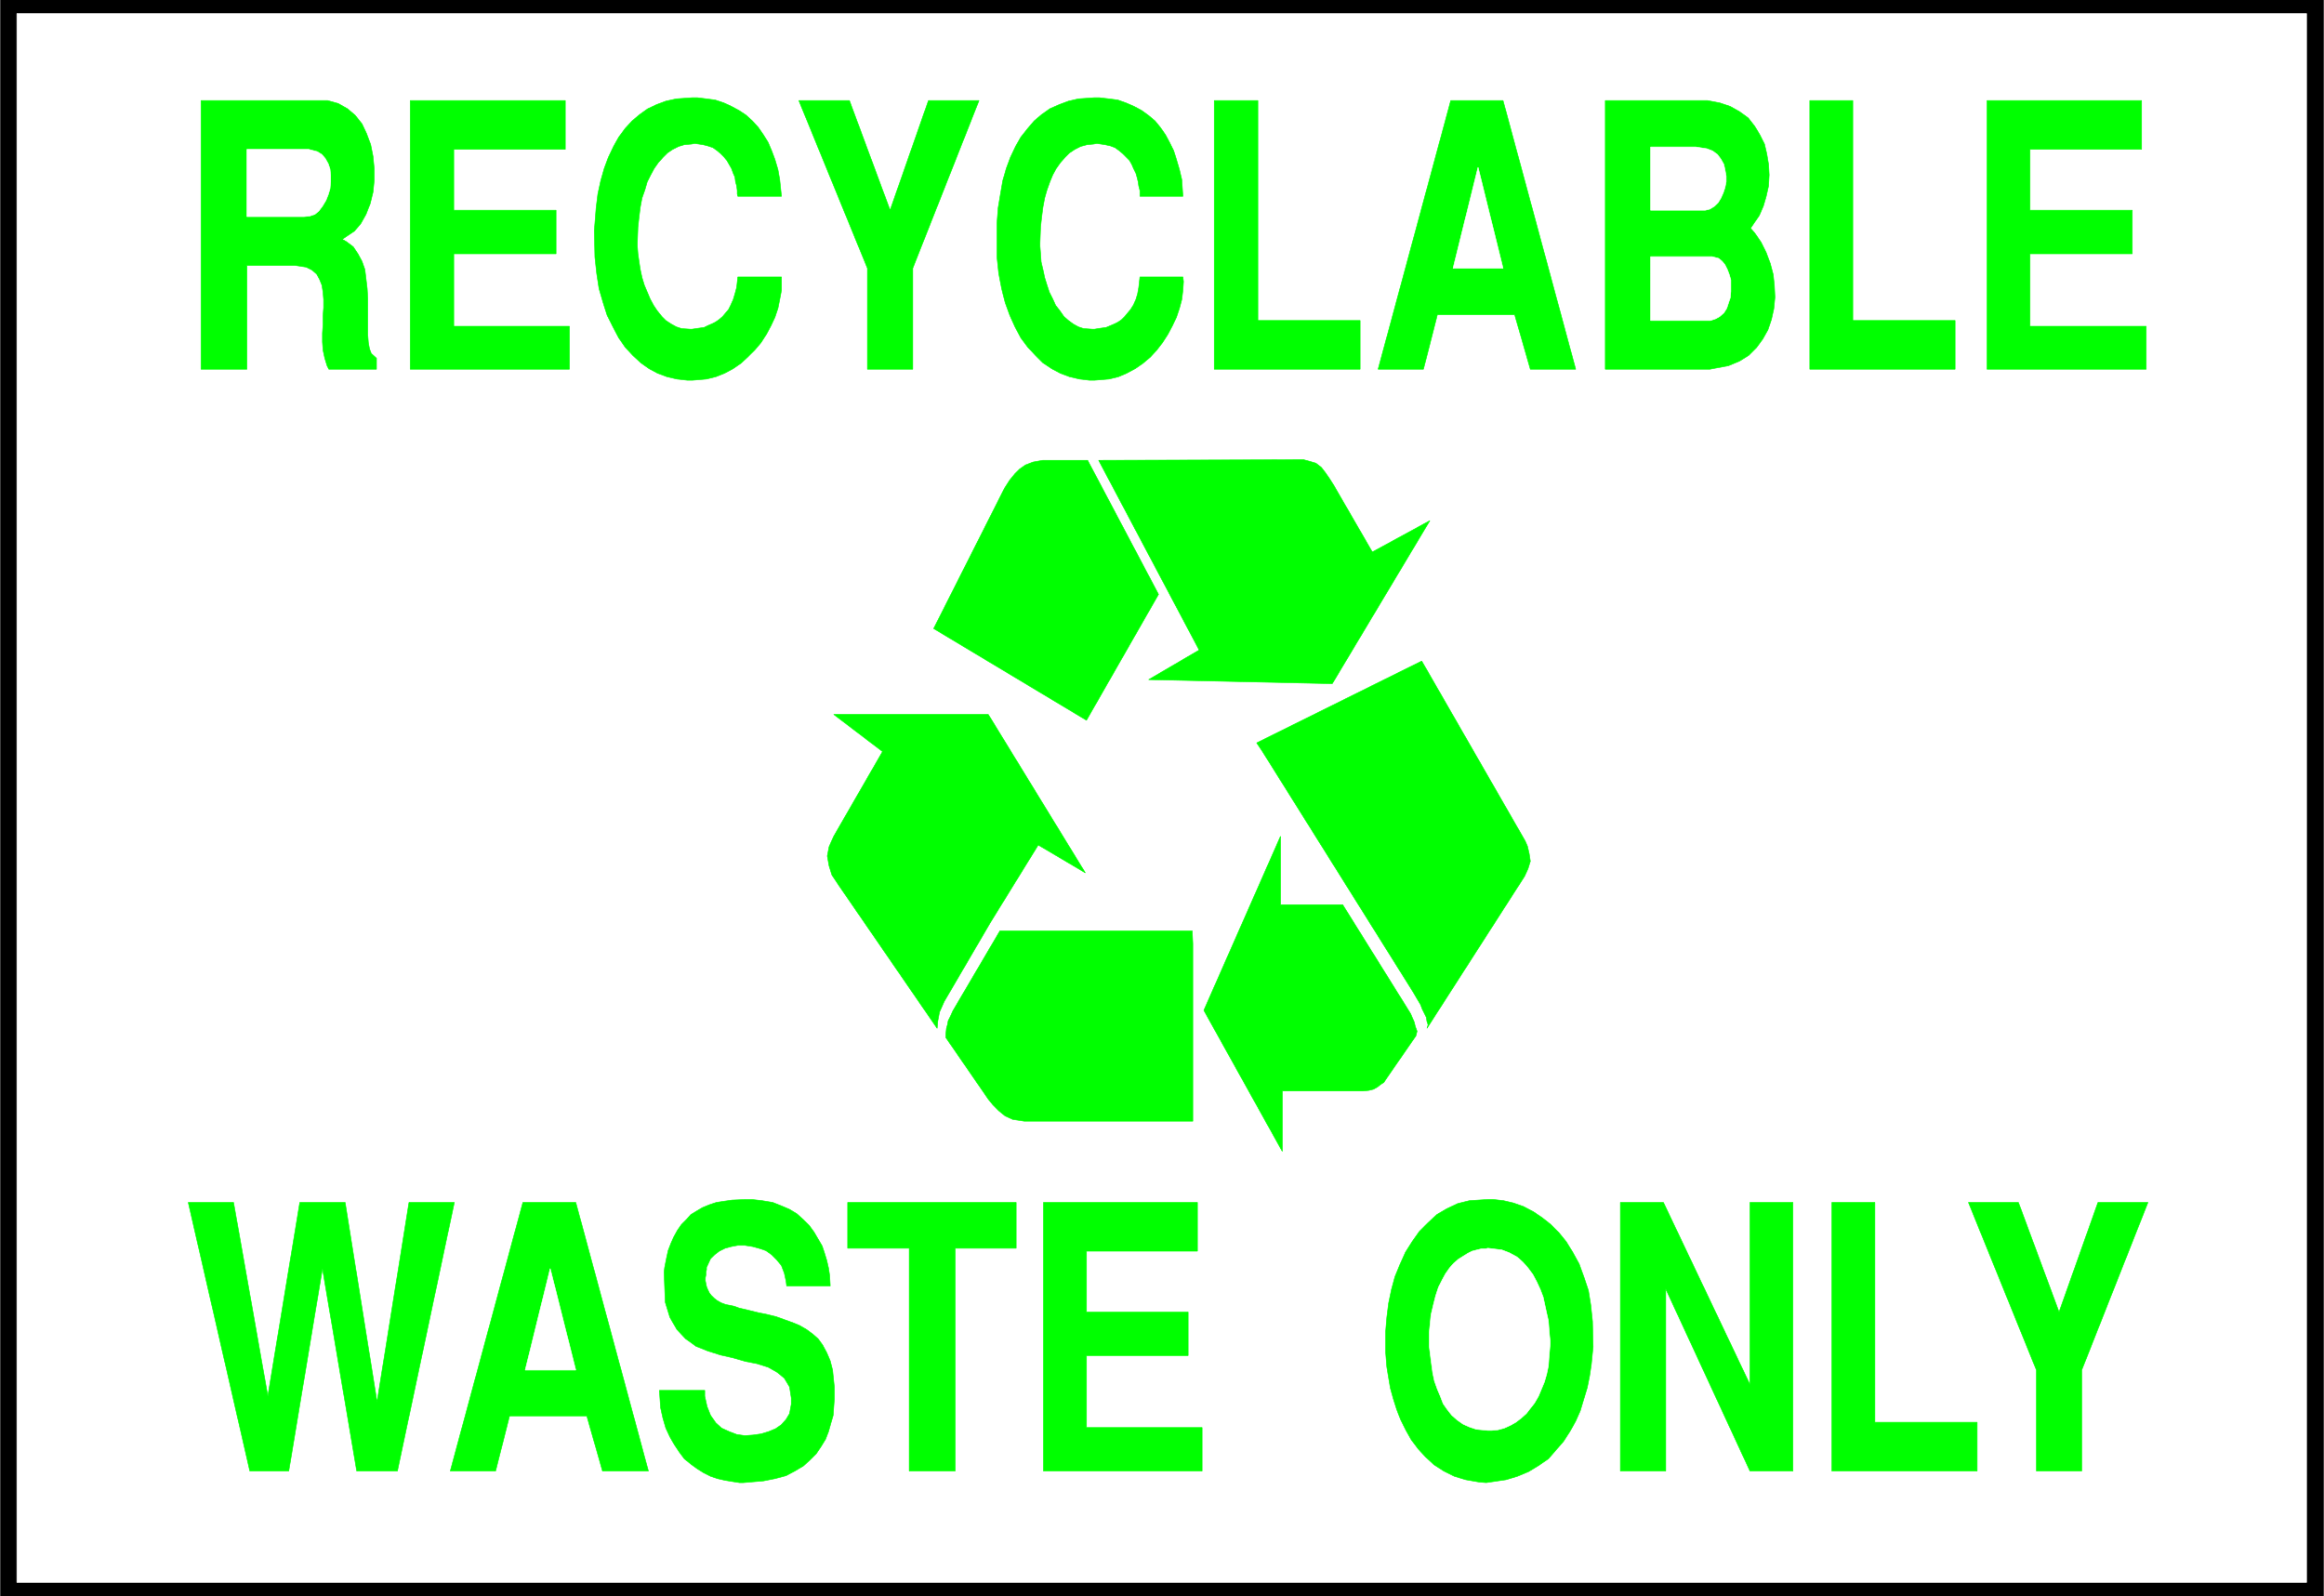
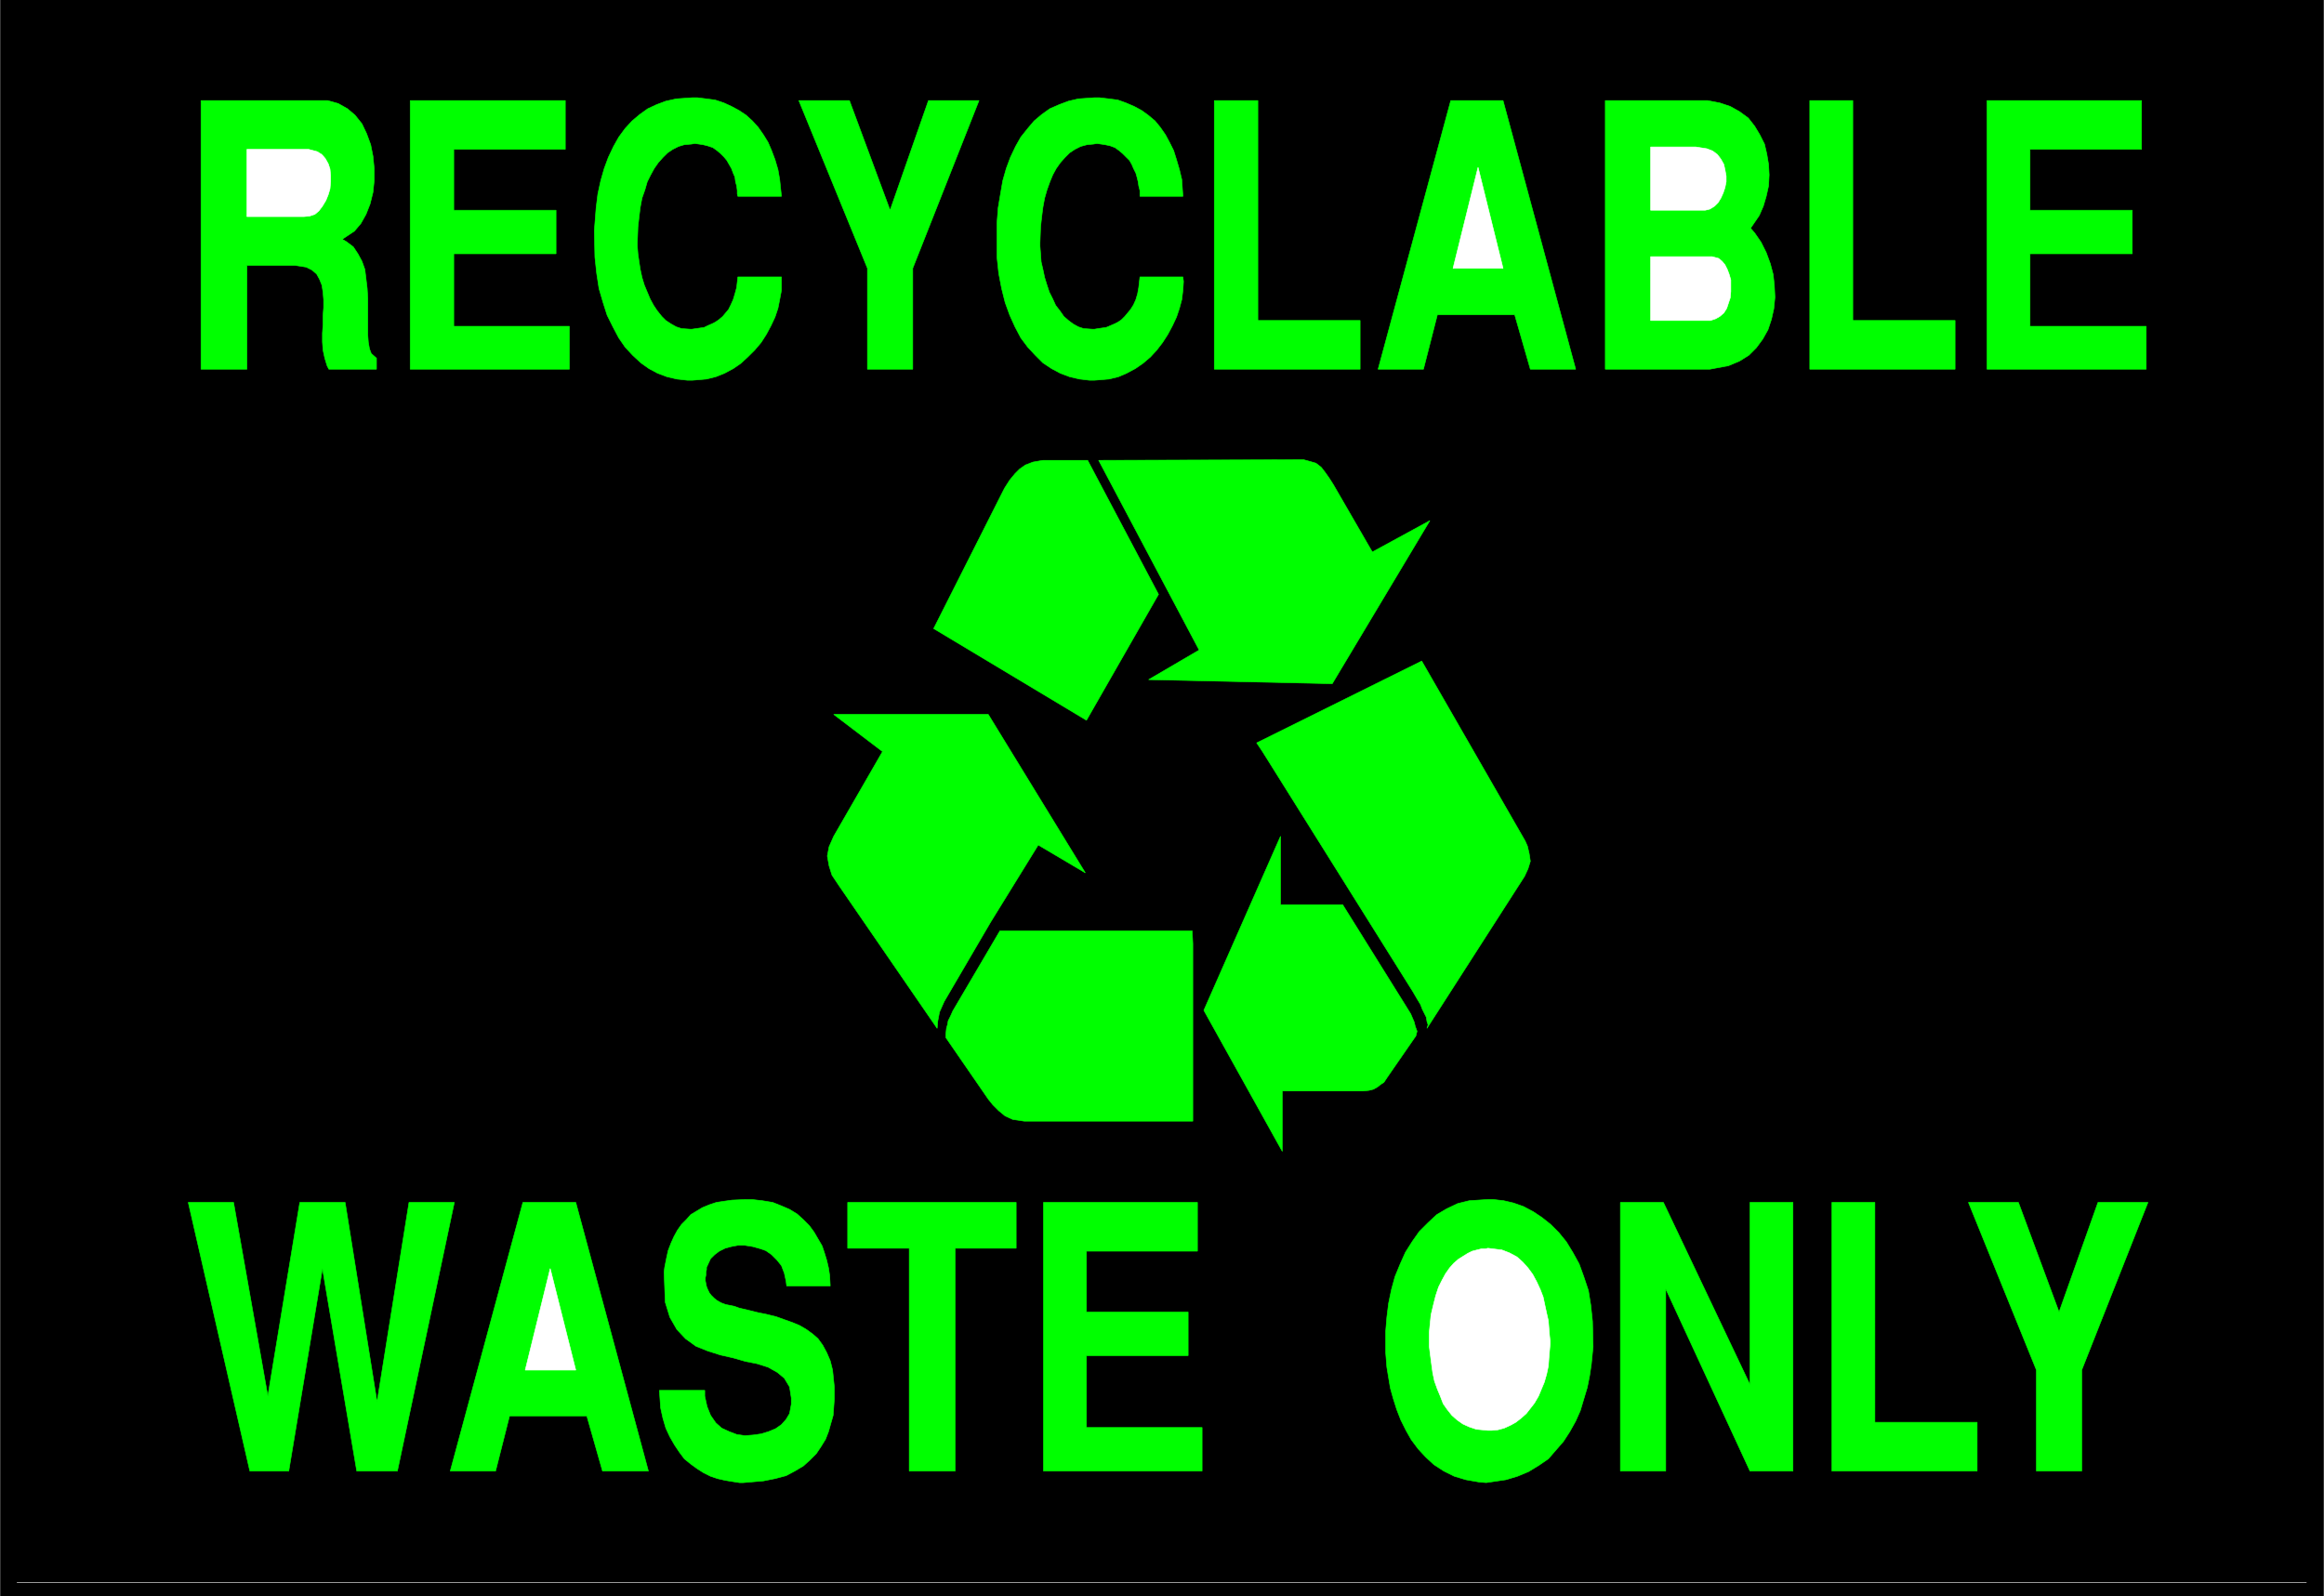
<svg xmlns="http://www.w3.org/2000/svg" width="3996.021" height="2744.786" viewBox="0 0 2997.016 2058.59">
  <rect x="0" y="0" width="2997.016" height="2058.59" fill="#808080" stroke="none" />
  <defs>
    <clipPath id="a">
      <path d="M0 0h2998v2058.59H0Zm0 0" />
    </clipPath>
    <clipPath id="b">
      <path d="M0 0h2997v2058.59H0Zm0 0" />
    </clipPath>
  </defs>
  <g clip-path="url(#a)">
-     <path style="fill:#fff;fill-opacity:1;fill-rule:nonzero;stroke:none" d="M0 2059.566h2997.016V-1.98H0Zm0 0" />
-   </g>
+     </g>
  <g clip-path="url(#b)">
    <path style="fill:#fff;fill-opacity:1;fill-rule:evenodd;stroke:#fff;stroke-width:.19;stroke-linecap:square;stroke-linejoin:bevel;stroke-miterlimit:10;stroke-opacity:1" d="M.19-.25h766.12V527H.19Zm0 0" transform="matrix(3.91 0 0 -3.91 0 2058.59)" />
    <path style="fill:#000;fill-opacity:1;fill-rule:evenodd;stroke:#000;stroke-width:.19;stroke-linecap:square;stroke-linejoin:bevel;stroke-miterlimit:10;stroke-opacity:1" d="M766.31-.25H.19V527h766.12Zm0 0" transform="matrix(3.91 0 0 -3.91 0 2058.59)" />
  </g>
-   <path style="fill:#fff;fill-opacity:1;fill-rule:evenodd;stroke:#fff;stroke-width:.19;stroke-linecap:square;stroke-linejoin:bevel;stroke-miterlimit:10;stroke-opacity:1" d="M760.75 4.54H5.56v517.48h755.19Zm0 0" transform="matrix(3.91 0 0 -3.91 0 2058.59)" />
+   <path style="fill:#fff;fill-opacity:1;fill-rule:evenodd;stroke:#fff;stroke-width:.19;stroke-linecap:square;stroke-linejoin:bevel;stroke-miterlimit:10;stroke-opacity:1" d="M760.75 4.54H5.56h755.19Zm0 0" transform="matrix(3.91 0 0 -3.91 0 2058.59)" />
  <path style="fill:#0f0;fill-opacity:1;fill-rule:evenodd;stroke:#0f0;stroke-width:.19;stroke-linecap:square;stroke-linejoin:bevel;stroke-miterlimit:10;stroke-opacity:1" d="M379.61 219.45h13.6l.2-4.21v-58.56h-55.58l-3.83.58-2.49 1.14-2.11 1.73-1.91 1.91-1.54 1.91-13.98 20.29v1.15l.19 1.91.38 1.34.19 1.15.77 1.53.76 1.72 15.53 26.41zm0 0" transform="matrix(3.91 0 0 -3.91 0 2058.59)" />
  <path style="fill:#0f0;fill-opacity:1;fill-rule:evenodd;stroke:#0f0;stroke-width:.19;stroke-linecap:square;stroke-linejoin:bevel;stroke-miterlimit:10;stroke-opacity:1" d="m326.72 222.33 15.71 25.45 15.53-9.19-32.01 52.25h-50.97l16.1-12.25-16.1-27.94-1.53-3.45-.58-3.06.58-3.25.96-3.06 2.3-3.45 32.38-47.08.19 2.3.58 3.06 1.53 3.45zm32 152.33h-14.75l-3.26-.57-2.49-.96-1.92-1.34-1.53-1.53-1.73-2.1-1.72-2.68-23.38-46.32 50.4-30.24 23.76 41.53zm0 0" transform="matrix(3.91 0 0 -3.91 0 2058.59)" />
  <path style="fill:#0f0;fill-opacity:1;fill-rule:evenodd;stroke:#0f0;stroke-width:.19;stroke-linecap:square;stroke-linejoin:bevel;stroke-miterlimit:10;stroke-opacity:1" d="m439.4 300.98 32.19 53.78-18.97-10.34-12.84 22.2-1.34 2.11-1.34 1.91-1.34 1.73-1.73 1.34-1.92.57-2.1.57h-2.88l-64.77-.19 33.15-62.58-16.67-9.76zm31.61-112.53-.38 1.15-.19 1.34-.58 1.15-.76 1.53-.58 1.53-1.15 1.91-1.34 2.3-49.63 79.23-1.92 2.87 54.43 26.99 34.11-59.33.76-1.72.58-2.49.38-2.49-.77-2.49-1.15-2.49-32.19-50.14zm-7.28 6.13 1.54-2.49.57-1.34.58-1.34.38-1.53.57-1.53-.38-1.54-9.39-13.58-1.15-1.73-1.15-.76-.96-.77-1.34-.76-1.53-.38-1.92-.2h-26.63v-19.9l-25.87 46.51 25.29 57.41v-22.58h20.51zm207.92-153.3v33.3l-22.42 55.31h16.48l13.41-36.17 12.84 36.17h16.48l-21.85-55.31v-33.3Zm-67.46 0v88.61h14.18V57.36h33.73V41.28Zm-69.75 0v88.61h14.18l28.55-60.09v60.09h14.18V41.28h-14.18l-27.78 60.09V41.28Zm-77.41 39.04v7.08l.38 4.6.57 4.59.96 4.59 1.15 4.21 1.73 4.21 1.72 3.83 2.3 3.64 2.3 3.25 2.87 2.87 2.88 2.68 3.26 1.91 3.64 1.73 3.83.95 6.13.39h1.73l3.45-.39 3.25-.76 3.26-1.15 3.26-1.72 2.87-1.92 2.88-2.29 2.68-2.68 2.49-3.06 2.11-3.45 2.11-3.83 1.53-4.21 1.53-4.59.77-4.78.57-5.36.2-8.42-.2-1.92-.38-3.83-.57-3.82-.77-3.83-1.15-3.83-1.15-3.83-1.53-3.44-1.92-3.45-2.11-3.25-2.49-2.87-2.49-2.87-3.07-2.11-3.44-2.1-3.65-1.53-3.83-1.15-6.51-.96-2.3.19-4.41.77-3.83 1.15-3.45 1.72-3.26 2.11-2.68 2.48-2.49 2.68-2.3 3.07-1.73 3.06-1.72 3.44-1.34 3.45-1.15 3.63-.96 3.45-.58 3.44-.57 3.45zM344.16 41.28v88.61h50.78v-16.08h-36.6V93.72h33.53V79.37h-33.53V55.63h38.13V41.28Zm-44.27 0v73.49h-20.31v15.12h55.57v-15.12h-20.12V41.28Zm-82.4 26.6h14.95v-1.91l.77-3.45 1.15-2.87 1.72-2.48 1.92-1.73 2.49-1.15 2.49-.95 2.68-.39 2.69.2 2.68.38 2.49.76 2.3.96 1.92 1.34 1.53 1.72 1.15 1.92.57 3.06v2.1l-.57 3.64-1.73 2.87-2.3 1.92-3.06 1.72-3.64 1.15-3.84.76-4.02 1.15-4.22.96-4.21 1.34-3.83 1.53-3.45 2.49-2.88 3.06-2.3 4.02-1.53 4.97-.38 9.95.19 1.53.57 2.88.58 2.67.96 2.49.95 2.11 1.15 2.1 1.35 1.92 1.53 1.53 1.53 1.72 1.92 1.15 1.91 1.15 2.3.95 2.3.77 2.49.38 2.69.38 4.6.2h1.91l3.45-.39 3.45-.57 2.88-1.15 2.68-1.15 2.49-1.53 2.11-1.91 1.91-1.92 1.54-2.1 1.34-2.3 1.34-2.29.77-2.3.76-2.49.58-2.49.38-2.48.19-3.45h-14.37l-.19 1.53-.58 2.68-.95 2.49-1.54 1.91-1.72 1.72-1.92 1.34-2.3.77-2.11.57-2.49.39h-2.3l-2.1-.39-2.11-.57-1.92-.96-1.53-1.15-1.34-1.33-1.15-2.49-.19-.39v-.76l-.2-.77v-.95l-.19-.96v-.96l.19-.95.2-.96.38-.96.57-1.15.58-.76.96-.96.96-.76 1.34-.77 1.53-.57 2.87-.58 1.54-.57 3.25-.77 3.07-.76 2.87-.58 3.07-.76 2.68-.96 2.69-.96 2.3-.95 2.3-1.34 2.1-1.53 1.73-1.53 1.53-2.11 1.34-2.49 1.15-2.68.77-3.06.57-5.55v-4.02l-.19-2.68-.19-2.68-.77-2.68-.76-2.68-.96-2.48-1.53-2.49-1.54-2.3-2.1-2.1-2.11-1.92-2.88-1.72-2.87-1.53-3.64-.96-3.83-.76-6.71-.58h-1.15l-2.49.39-2.3.38-2.49.57-2.3.77-2.3 1.15-2.11 1.34-2.11 1.53-2.11 1.72-1.72 2.3-1.53 2.29-1.54 2.68-1.34 2.87-.96 3.26-.76 3.44zm-68.98-26.6 23.95 88.61h17.44l23.95-88.61h-15.13l-5.18 18.18h-25.48l-4.6-18.18zm-66.11 0-20.31 88.61h14.94l11.31-63.92 10.54 63.92h14.95l10.53-65.84 10.54 65.84h14.95l-18.78-88.61h-13.41l-11.31 66.79-11.11-66.79Zm572.96 363.43v88.61h50.97v-16.08h-36.79v-20.09h33.72v-14.36h-33.72v-23.92h38.32v-14.16zm-58.45 0v88.61h14.18v-72.54h33.73v-16.07zm-32.96 0h-34.49v88.61h33.73l4.02-.77 3.45-1.15 3.07-1.72 2.87-2.1 2.11-2.68 1.72-2.87 1.54-3.07.76-3.25.58-3.44.19-3.45-.19-3.64-.77-3.44-.96-3.25-1.34-3.07-2.87-4.21 1.34-1.53 2.11-3.06 1.72-3.44 1.34-3.64.96-3.64.38-3.63.19-3.83-.38-3.83-.77-3.44-1.15-3.45-1.72-3.06-2.11-2.87-2.49-2.49-3.06-1.91-3.65-1.53zm-109.42 0 23.96 88.61h17.24l23.96-88.61h-14.95l-5.17 17.99h-25.49l-4.6-17.99zm-54.03 0v88.61h14.37v-72.54h33.72v-16.07zm-71.67 45.74v2.49l.38 4.97.77 4.6.76 4.4 1.15 4.02 1.35 3.63 1.72 3.64 1.73 3.06 2.29 2.87 2.11 2.49 2.49 2.1 2.69 1.92 3.06 1.34 3.07 1.15 3.26.76 5.36.38h1.53l3.26-.38 2.88-.38 2.68-.96 2.68-1.15 2.49-1.34 2.11-1.53 2.3-1.91 1.73-2.11 1.72-2.48 1.34-2.49 1.34-2.68.96-3.06.96-3.26.77-3.25.38-5.55h-14.18v1.91l-.39 1.53-.19 1.34-.38 1.54-.38 1.33-.77 1.54-.57 1.34-.77 1.34-1.15 1.14-1.15 1.15-1.15.96-1.34.96-1.53.57-1.73.38-2.68.39-1.15-.2-2.11-.19-2.11-.57-1.91-.96-1.73-1.15-1.53-1.53-1.53-1.72-1.35-1.91-1.15-2.11-.95-2.3-.96-2.67-.77-2.68-.57-3.07-.39-3.06-.38-3.44-.19-5.17v-1.15l.19-2.49.19-2.68.58-2.48.57-2.68.77-2.49.76-2.3 1.15-2.29.96-2.11 1.34-1.72 1.35-1.92 1.53-1.34 1.53-1.14 1.73-.96 1.72-.57 2.87-.2h.77l1.15.2 1.34.19 1.34.19 1.35.57 1.34.58 1.15.57 1.15.77 1.15 1.14.95 1.15.96 1.15.96 1.53.77 1.72.57 1.92.38 2.1.39 3.45h14.18l.19-1.53-.19-2.87-.38-3.07-.77-2.87-.96-2.87-1.34-2.87-1.53-2.87-1.73-2.68-1.91-2.49-2.11-2.29-2.49-2.11-2.49-1.72-2.88-1.53-2.68-1.15-3.07-.76-4.79-.39h-1.72l-3.26.39-3.26.76-3.06 1.15-2.88 1.53-2.87 1.91-2.49 2.49-2.5 2.68-2.29 3.06-1.92 3.64-1.73 3.83-1.53 4.21-1.15 4.59-.96 4.98-.57 5.36zm-42.73-45.74v33.3l-22.62 55.31h16.68l13.41-36.17 12.65 36.17h16.67l-21.85-55.31v-33.3zm-90.07 45.74.19 2.49.39 4.97.57 4.6.96 4.4 1.15 4.02 1.34 3.63 1.73 3.64 1.72 3.06 2.11 2.87 2.3 2.49 2.49 2.1 2.68 1.92 2.88 1.34 3.06 1.15 3.45.76 5.37.38h1.53l3.07-.38 2.87-.38 2.87-.96 2.5-1.15 2.49-1.34 2.3-1.53 2.1-1.91 1.92-2.11 1.73-2.48 1.53-2.49 1.15-2.68 1.15-3.06.96-3.26.57-3.25.58-5.55h-14.38l-.19.77v1.14l-.19 1.53-.38 1.34-.19 1.54-.58 1.33-.57 1.54-.77 1.34-.77 1.34-.96 1.14-1.15 1.15-1.14.96-1.35.96-1.72.57-1.53.38-2.69.39-1.15-.2-2.3-.19-1.91-.57-1.92-.96-1.72-1.15-1.54-1.53-1.53-1.72-1.34-1.91-1.15-2.11-1.15-2.3-.77-2.67-.95-2.68-.58-3.07-.38-3.06-.39-3.44-.19-5.17v-1.15l.19-2.49.39-2.68.38-2.48.58-2.68.76-2.49.96-2.3.96-2.29 1.15-2.11 1.15-1.72 1.53-1.92 1.34-1.34 1.73-1.14 1.72-.96 1.73-.57 2.87-.2h.58l1.34.2 1.34.19 1.34.19 1.15.57 1.34.58 1.15.57 1.15.77 1.34 1.14 1.92 2.3.76 1.53.77 1.72.58 1.92.57 2.1.38 3.45h14.38v-4.4l-.58-3.07-.57-2.87-.96-2.87-1.34-2.87-1.54-2.87-1.72-2.68-2.11-2.49-2.3-2.29-2.3-2.11-2.49-1.72-2.87-1.53-2.88-1.15-3.06-.76-4.6-.39h-1.73l-3.45.39-3.25.76-3.07 1.15-2.87 1.53-2.69 1.91-2.68 2.49-2.49 2.68-2.11 3.06-1.92 3.64-1.91 3.83-1.34 4.21-1.34 4.59-.77 4.98-.58 5.36zm-60.74-45.74v88.61h51.16v-16.08h-36.79v-20.09h33.73v-14.36h-33.73v-23.92h38.13v-14.16zm-68.99 0v88.61h41.78l3.45-.96 3.06-1.72 2.49-2.11 2.3-2.87 1.54-3.25 1.34-3.64.76-3.83.39-4.01v-4.02l-.39-3.83-.95-3.83-1.35-3.44-1.72-3.06-2.11-2.49-4.02-2.68 1.34-.77 2.3-1.72 1.53-2.3 1.34-2.48.96-2.68.38-3.07.39-3.25.19-3.25V416l.19-2.49.38-2.1.58-1.53 1.72-1.53v-3.64h-15.71l-.58 1.15-.76 2.49-.58 2.67-.19 2.68v2.87l.19 2.88v2.87l.2 2.68v2.67l-.2 2.49-.38 2.3-.77 1.91-.95 1.73-1.54 1.33-1.91.96-3.84.58H81.44v-34.26zm0 0" transform="matrix(3.91 0 0 -3.91 0 2058.59)" />
  <path style="fill:#fff;fill-opacity:1;fill-rule:evenodd;stroke:#fff;stroke-width:.19;stroke-linecap:square;stroke-linejoin:bevel;stroke-miterlimit:10;stroke-opacity:1" d="M471.4 87.02v-4.59l.38-3.06.38-2.88.39-2.87.57-2.68.96-2.67.96-2.3.96-2.49 1.34-1.91 1.53-1.92 1.73-1.53 1.91-1.34 2.11-.95 2.3-.77 3.83-.38h1.15l2.11.19 2.11.57 2.1.96 1.73.96 1.72 1.34 1.73 1.53 1.34 1.72 1.34 1.72 1.34 2.3.96 2.3.96 2.29.77 2.68.57 2.68.19 2.68.39 4.59v.96l-.2 1.91-.19 2.3-.19 2.49-.57 2.49-.58 2.68-.57 2.67-.96 2.49-1.15 2.49-1.34 2.49-1.54 2.1-1.72 1.92-1.92 1.72-2.49 1.34-2.49.96-4.6.57-.76-.19h-1.35l-1.53-.38-1.53-.39-1.54-.76-1.53-.96-1.53-.96-1.53-1.34-1.35-1.53-1.34-1.91-1.15-2.11-1.15-2.29-.95-2.87-.77-3.06-.77-3.26zm-289.93 21.05-8.24-33.49h16.67zm362.94 312.71h19.73l1.73.58 1.34.76 1.34 1.15.96 1.53.57 1.73.58 1.72.19 2.1v3.83l-.57 1.92-.58 1.53-.77 1.53-.95 1.15-1.15.95-2.11.58h-20.31zm0 57.23v-20.86h18.01l1.53.38 1.54.96 1.15 1.14.95 1.54.77 1.72.57 1.72.39 1.91v1.92l-.39 2.1-.38 1.73-.96 1.72-1.15 1.53-1.53 1.15-1.92.76-3.64.58zm-56.92-6.7-8.24-33.3h16.48zM81.44 455.04h18.78l1.92.19 1.72.58 1.34 1.15 1.15 1.53 1.15 1.91.77 1.91.57 1.92.19 2.29v2.11l-.19 2.1-.57 1.73-.96 1.72-1.15 1.34-1.53.96-2.88.76H81.44Zm0 0" transform="matrix(3.91 0 0 -3.91 0 2058.59)" />
</svg>